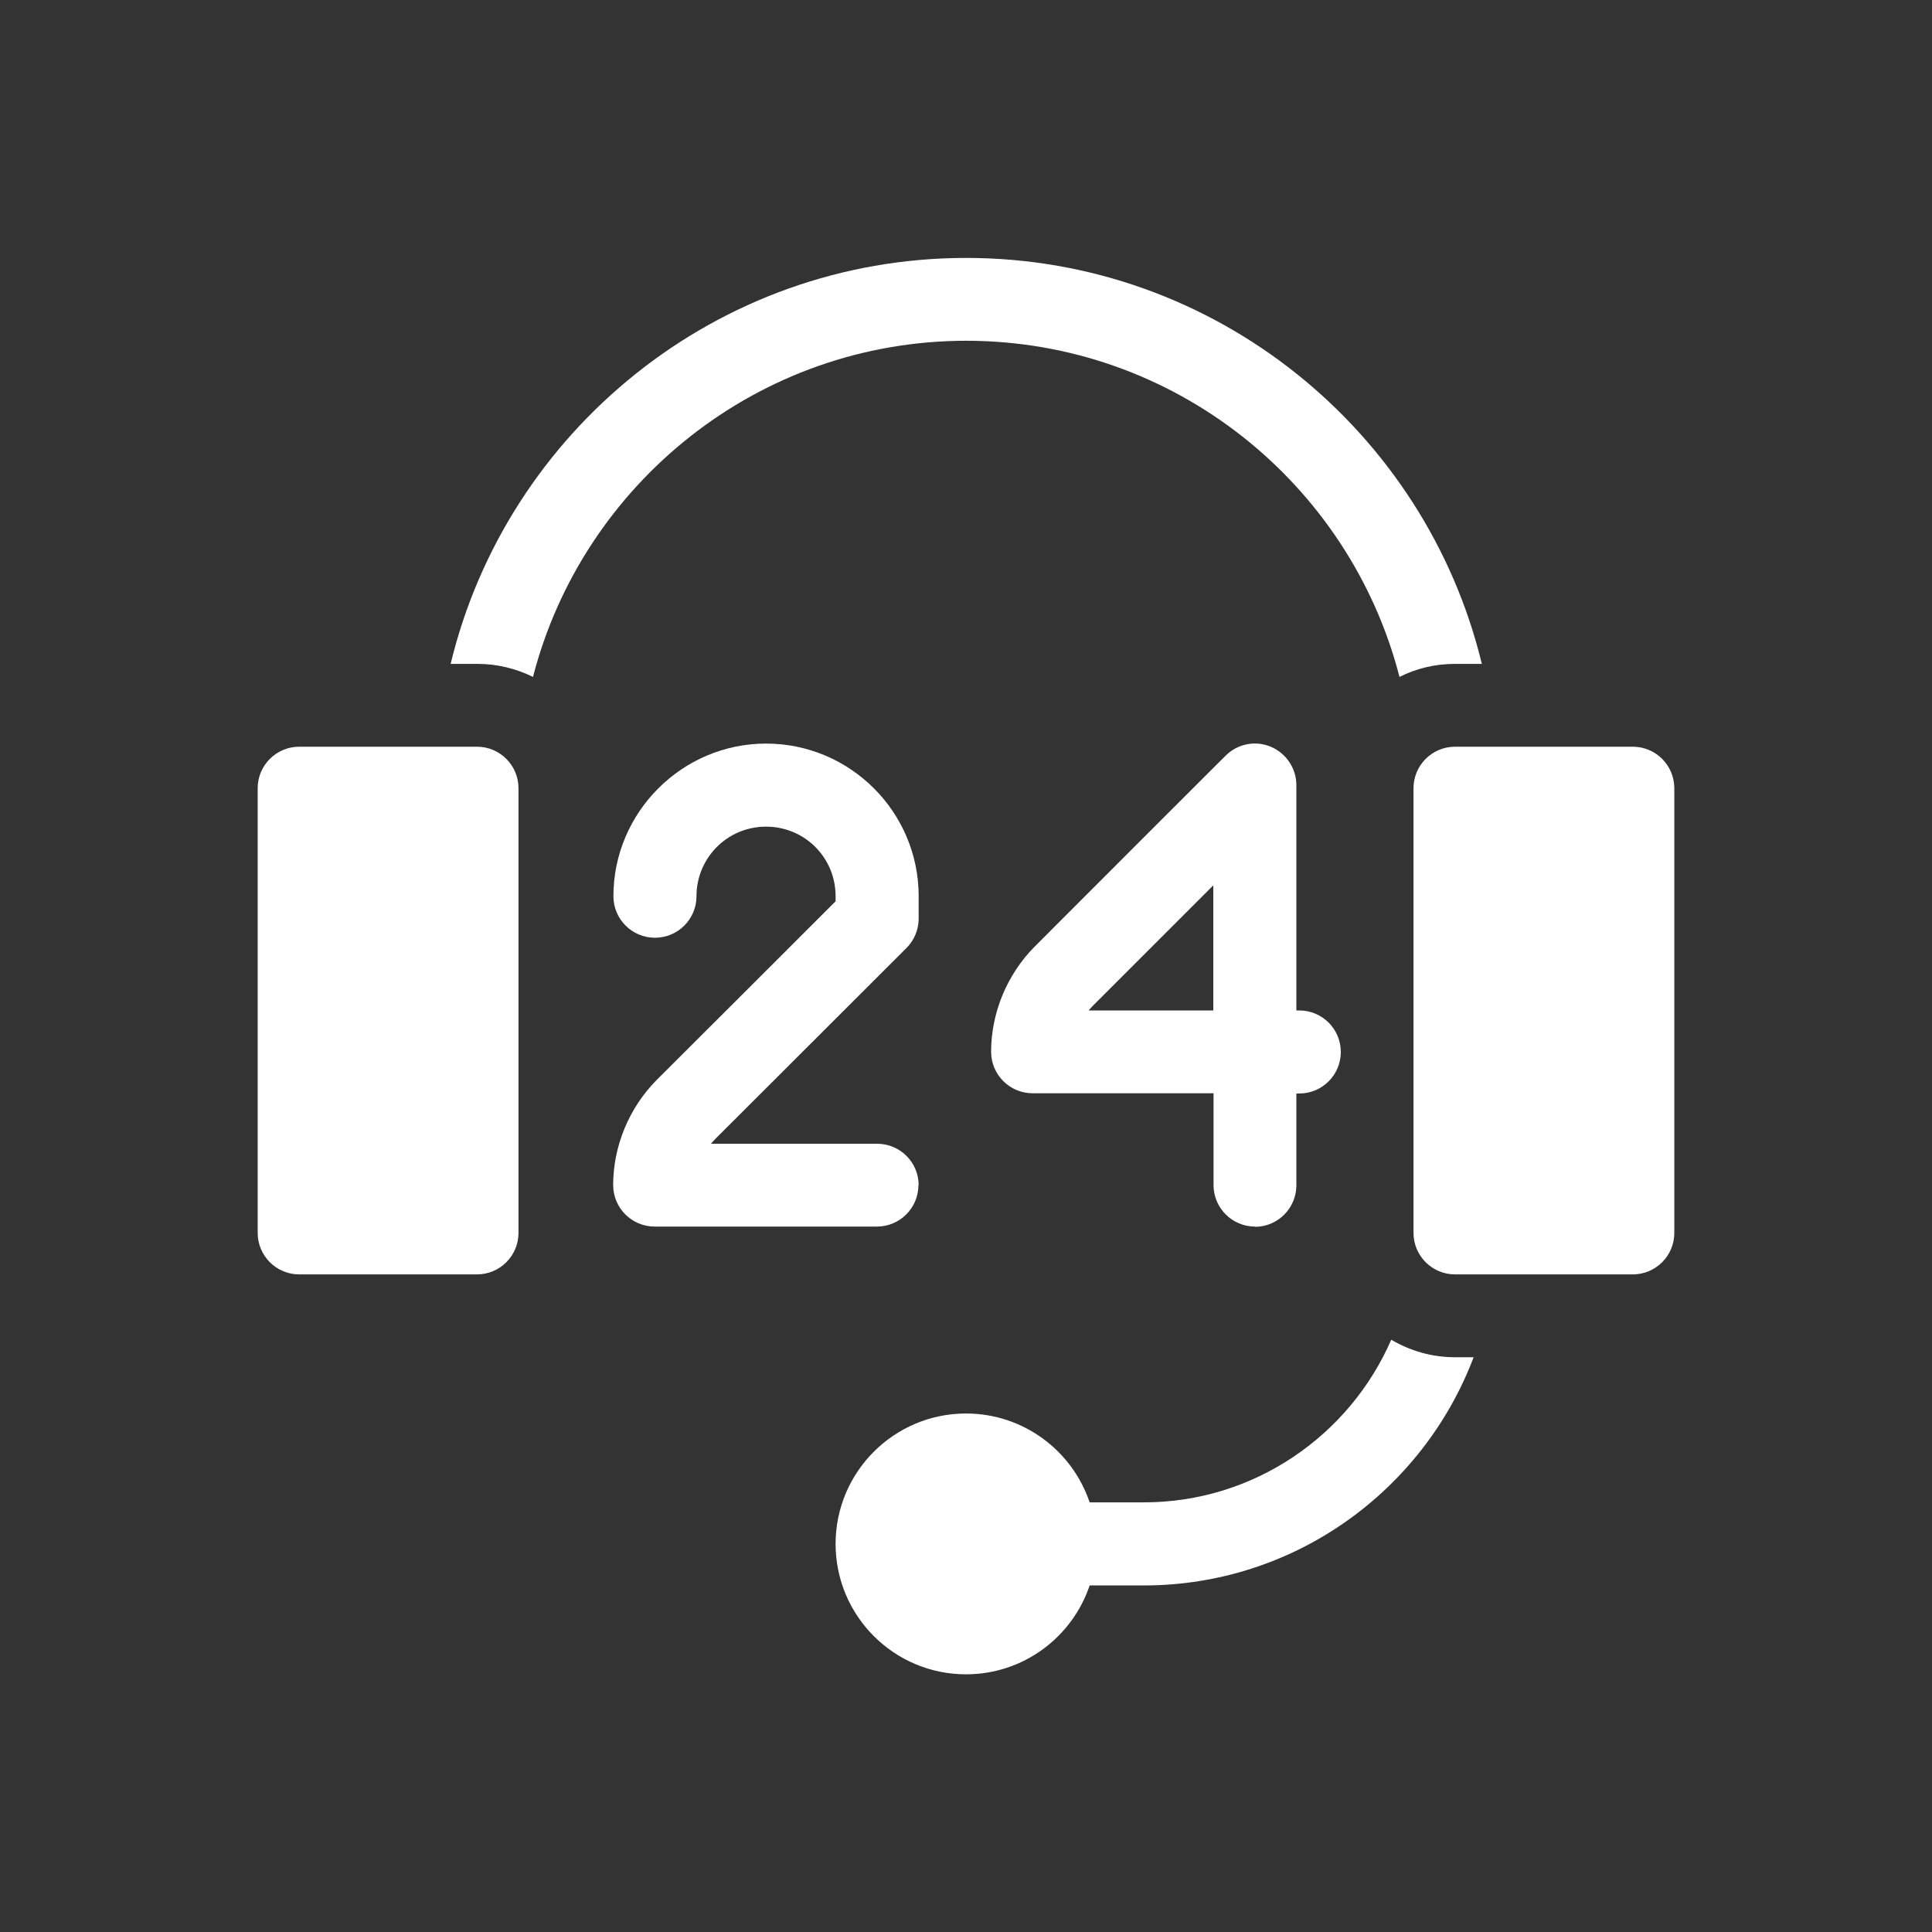
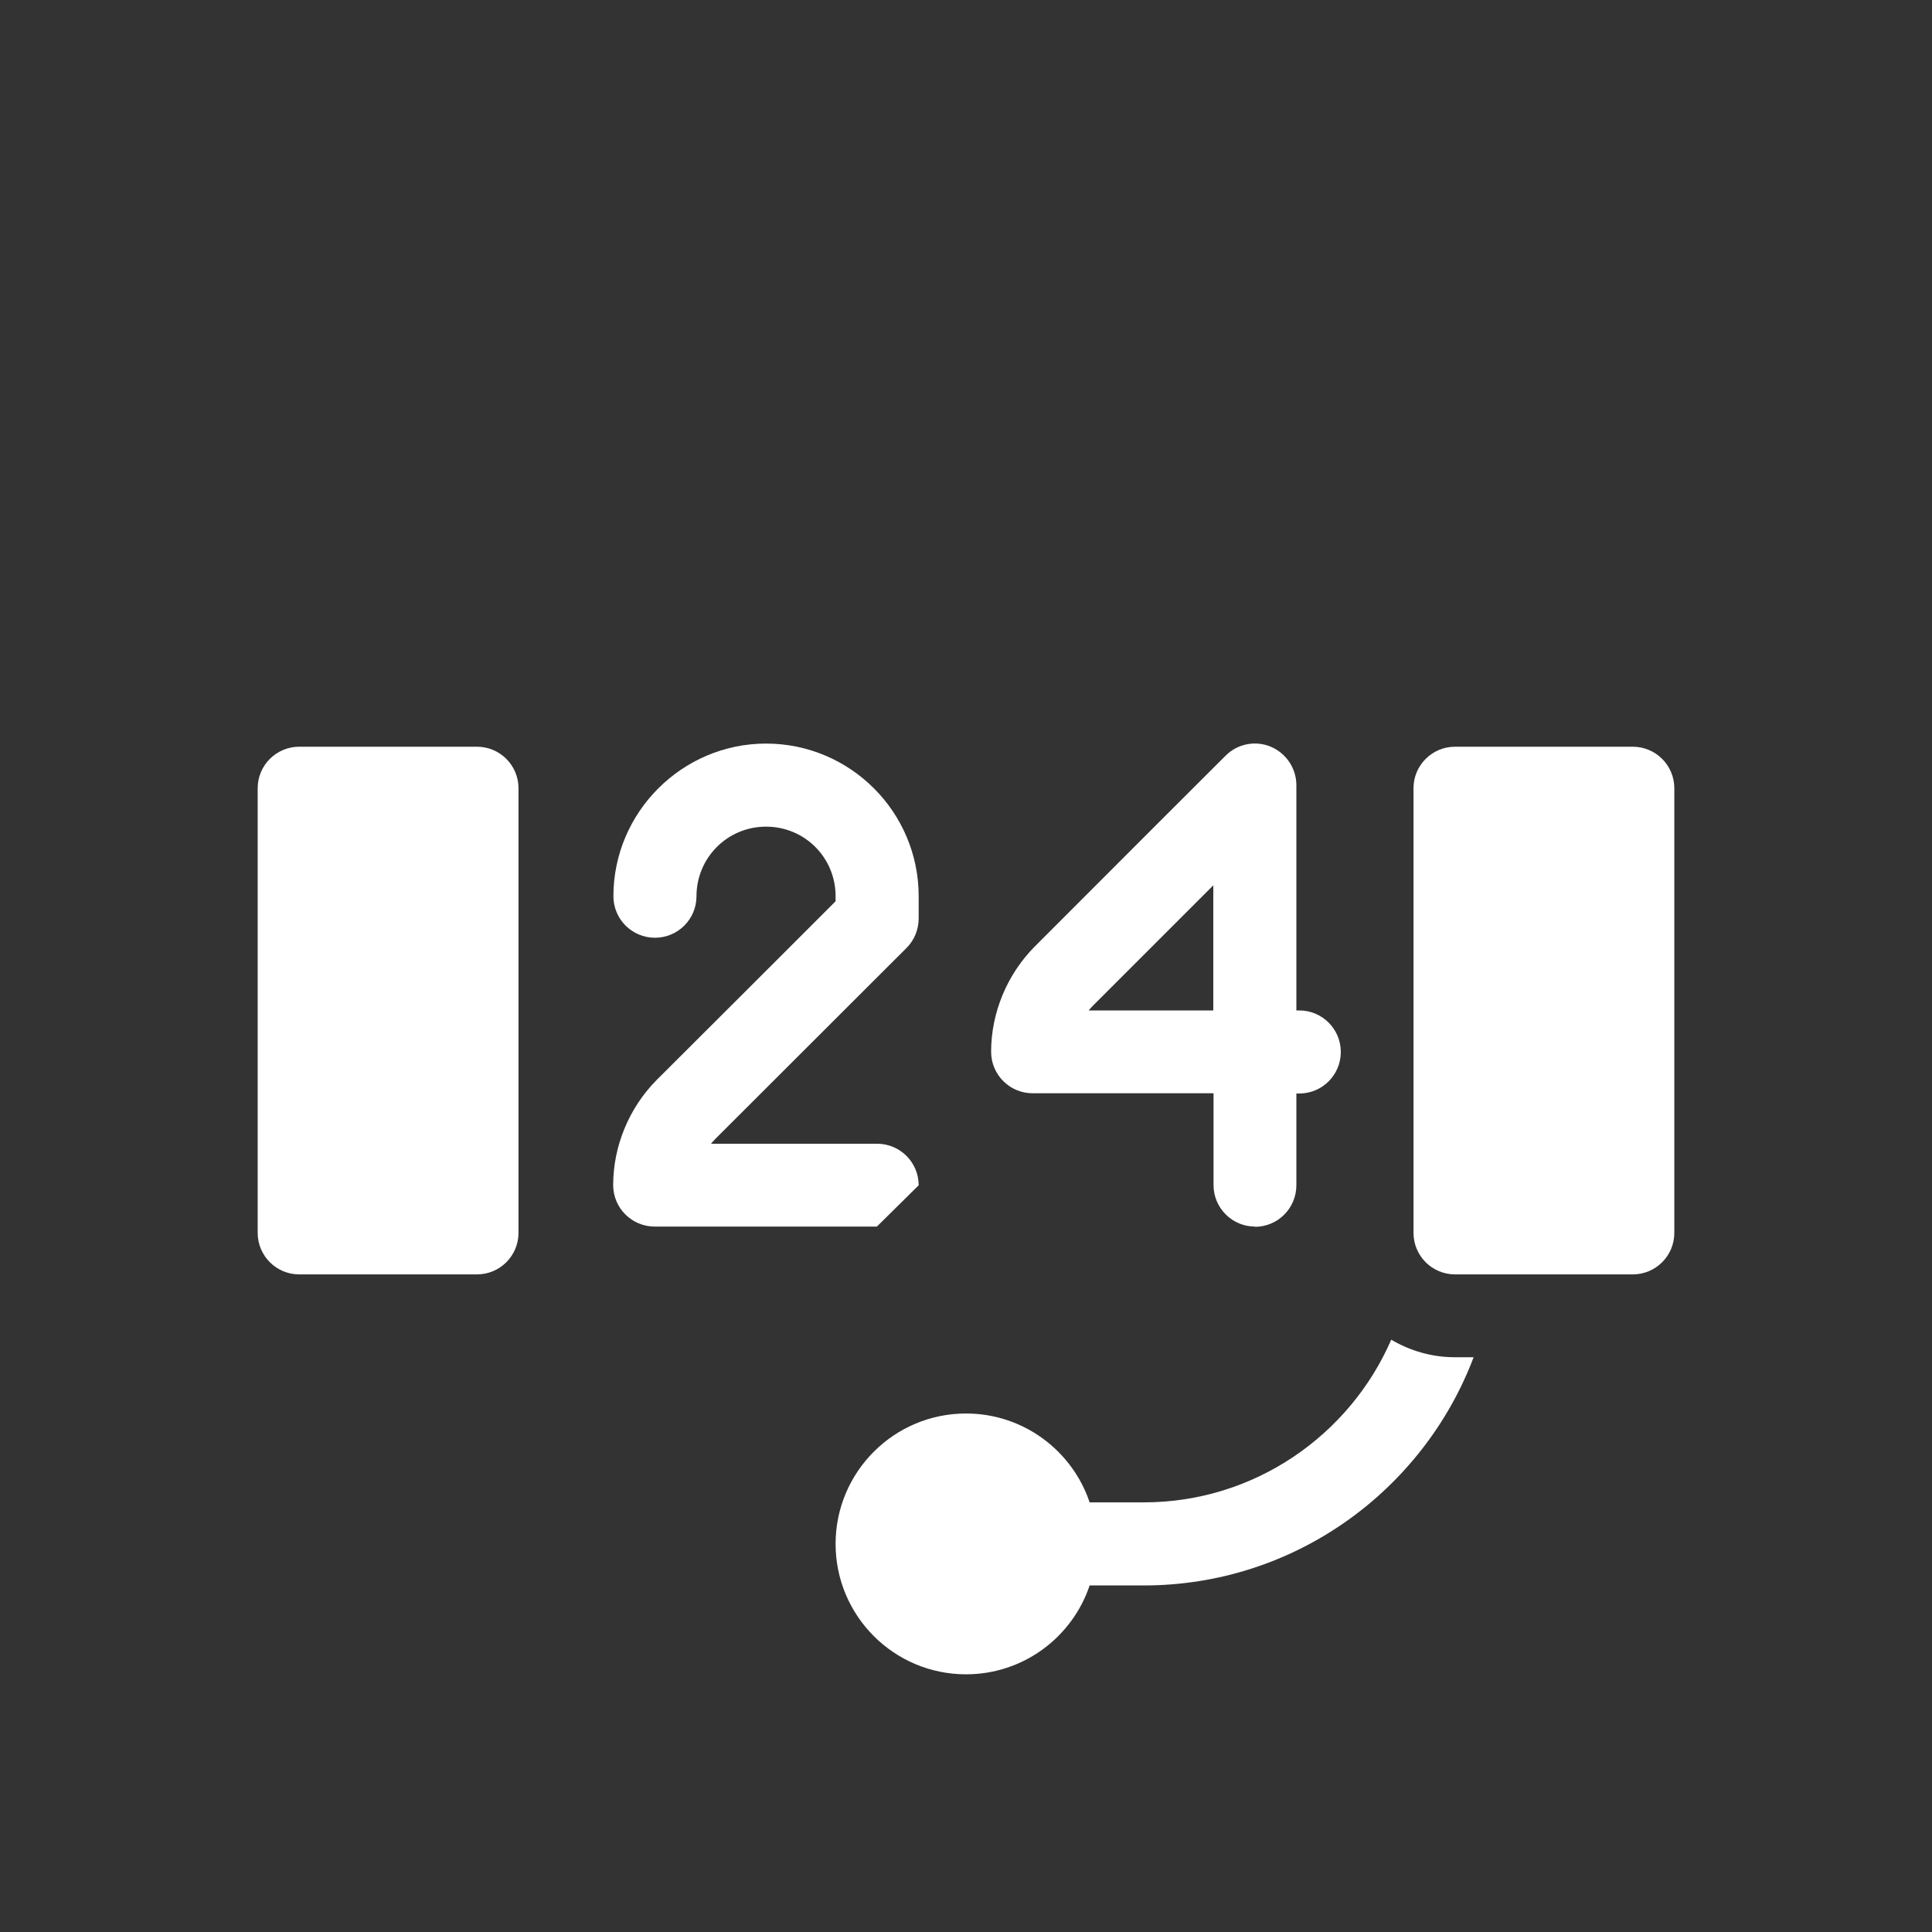
<svg xmlns="http://www.w3.org/2000/svg" id="Layer_2" data-name="Layer 2" viewBox="0 0 80 80">
  <rect x="0" y="0" width="80" height="80" fill="#333333" stroke="none" />
  <defs>
    <style>
      .cls-1 {
        opacity: 0;
      }

      .cls-1, .cls-2 {
        fill: #fff;
        stroke-width: 0px;
      }
    </style>
  </defs>
  <g id="Layer_1-2" data-name="Layer 1">
    <rect class="cls-1" width="80" height="80" />
    <g>
      <path class="cls-2" d="m19.75,30.92h-7.36c-.95,0-1.72.77-1.72,1.72v18.41c0,.95.77,1.72,1.72,1.72h7.36c.95,0,1.72-.77,1.72-1.72v-18.41c0-.95-.77-1.72-1.72-1.72h0Z" />
      <path class="cls-2" d="m51.96,50.8c.95,0,1.72-.77,1.72-1.72v-3.8h.12c.95,0,1.72-.77,1.72-1.72s-.77-1.72-1.72-1.72h-.12v-9.33c0-.69-.42-1.32-1.06-1.59-.64-.27-1.38-.12-1.87.37,0,0-5.37,5.36-7.91,7.91-1.14,1.15-1.8,2.74-1.8,4.35,0,.95.77,1.72,1.72,1.72h7.49v3.8c0,.95.77,1.72,1.72,1.72h0Zm-6.88-8.96c.06-.07.12-.14.19-.21,1.29-1.29,3.3-3.3,4.97-4.97v5.18h-5.16Z" />
-       <path class="cls-2" d="m38.04,49.08c0-.95-.77-1.72-1.72-1.72h-6.88c.06-.07.12-.14.19-.21,2.54-2.54,7.91-7.9,7.91-7.9.32-.32.5-.76.5-1.22v-.92c0-3.49-2.84-6.32-6.32-6.32s-6.32,2.85-6.32,6.32h0c0,.95.77,1.72,1.72,1.72s1.72-.77,1.72-1.72c0-1.58,1.27-2.88,2.88-2.88s2.88,1.29,2.88,2.88v.21c-1.39,1.39-5.33,5.33-7.41,7.4-1.14,1.15-1.8,2.74-1.8,4.35,0,.95.77,1.72,1.72,1.72h9.2c.95,0,1.72-.77,1.72-1.72h0Z" />
-       <path class="cls-2" d="m40,14.11c8.63,0,15.89,5.92,17.95,13.92.69-.35,1.47-.54,2.3-.54h1.11c-2.33-9.63-11.02-16.81-21.35-16.81s-19.03,7.18-21.35,16.81h1.11c.83,0,1.61.2,2.3.54,2.06-7.99,9.32-13.92,17.95-13.92h0Z" />
+       <path class="cls-2" d="m38.04,49.08c0-.95-.77-1.72-1.72-1.72h-6.88c.06-.07.12-.14.19-.21,2.54-2.54,7.91-7.9,7.91-7.9.32-.32.5-.76.5-1.22v-.92c0-3.49-2.84-6.32-6.32-6.32s-6.32,2.85-6.32,6.32h0c0,.95.77,1.72,1.72,1.72s1.72-.77,1.72-1.72c0-1.58,1.27-2.88,2.88-2.88s2.88,1.29,2.88,2.88v.21c-1.39,1.39-5.33,5.33-7.41,7.4-1.14,1.15-1.8,2.74-1.8,4.35,0,.95.77,1.72,1.72,1.72h9.2h0Z" />
      <path class="cls-2" d="m57.61,55.47c-1.72,3.96-5.67,6.74-10.25,6.74h-2.24c-.72-2.14-2.74-3.68-5.12-3.68-2.98,0-5.4,2.42-5.4,5.4s2.42,5.4,5.4,5.4c2.38,0,4.4-1.54,5.12-3.68h2.24c6.24,0,11.57-3.93,13.66-9.45h-.78c-.96,0-1.86-.27-2.64-.73h0Z" />
      <path class="cls-2" d="m67.61,30.92h-7.36c-.95,0-1.72.77-1.72,1.72v18.41c0,.95.77,1.72,1.72,1.72h7.36c.95,0,1.72-.77,1.72-1.72v-18.41c0-.95-.77-1.72-1.72-1.72h0Z" />
    </g>
  </g>
</svg>